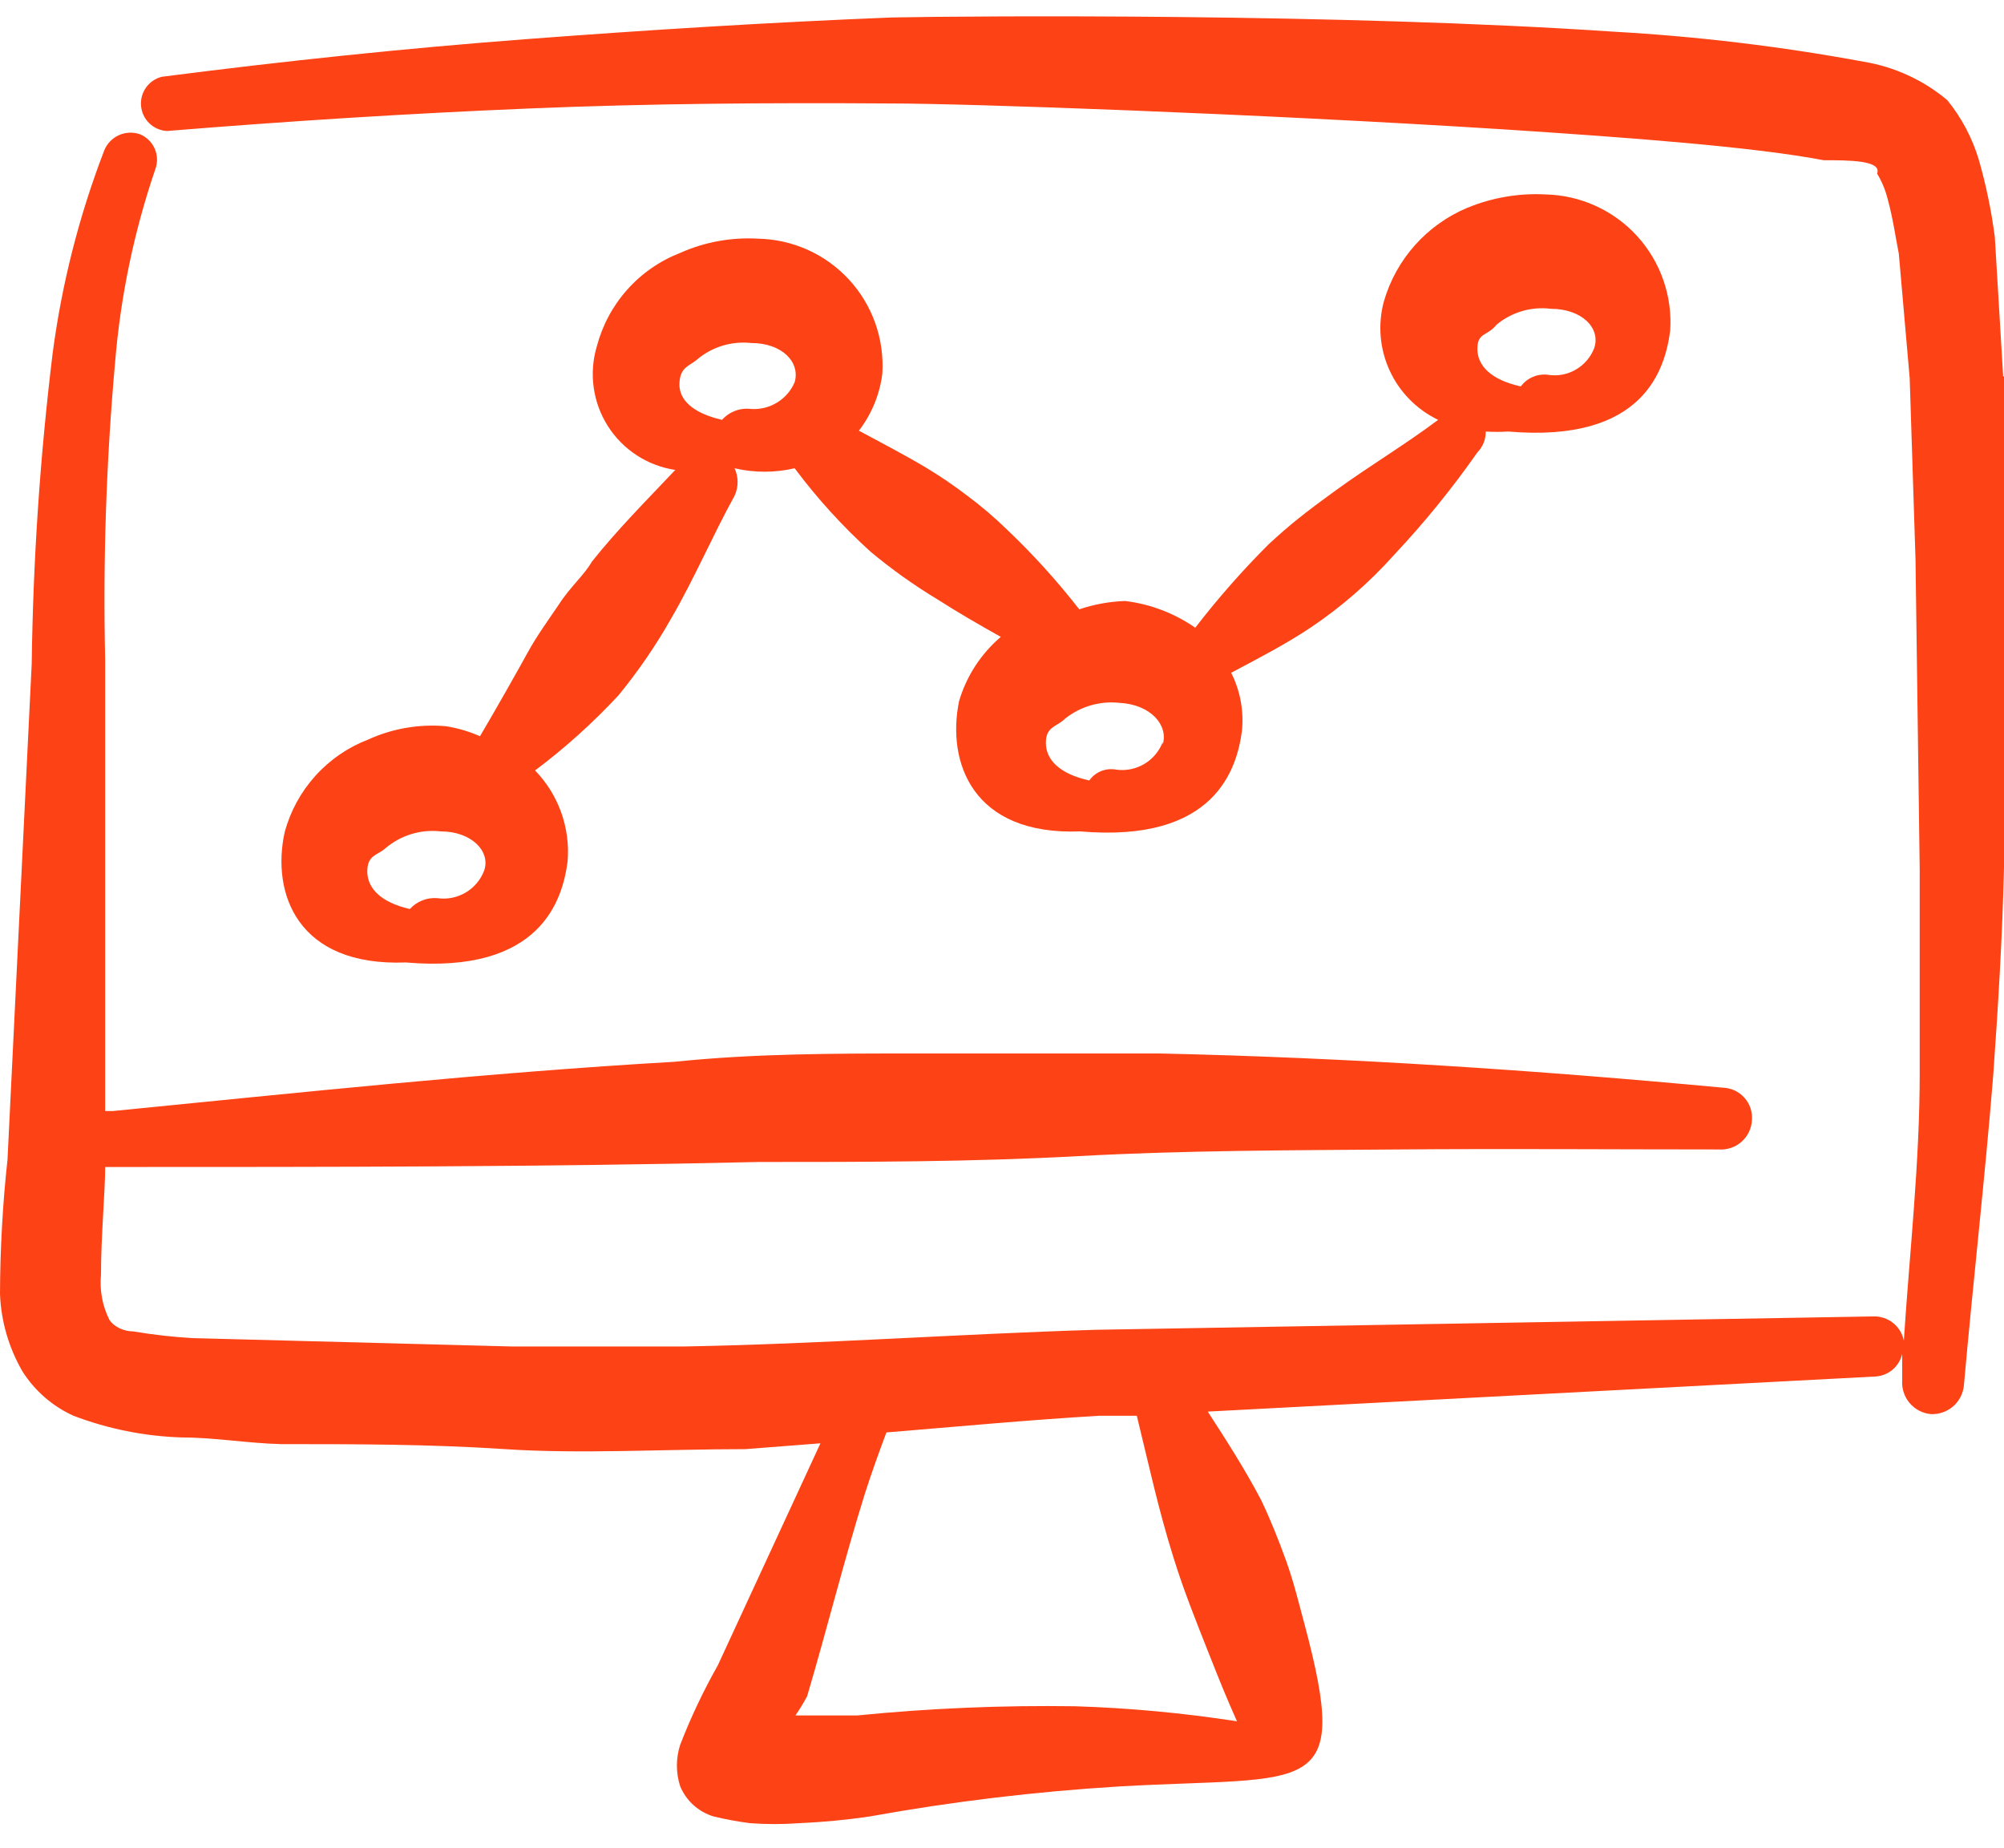
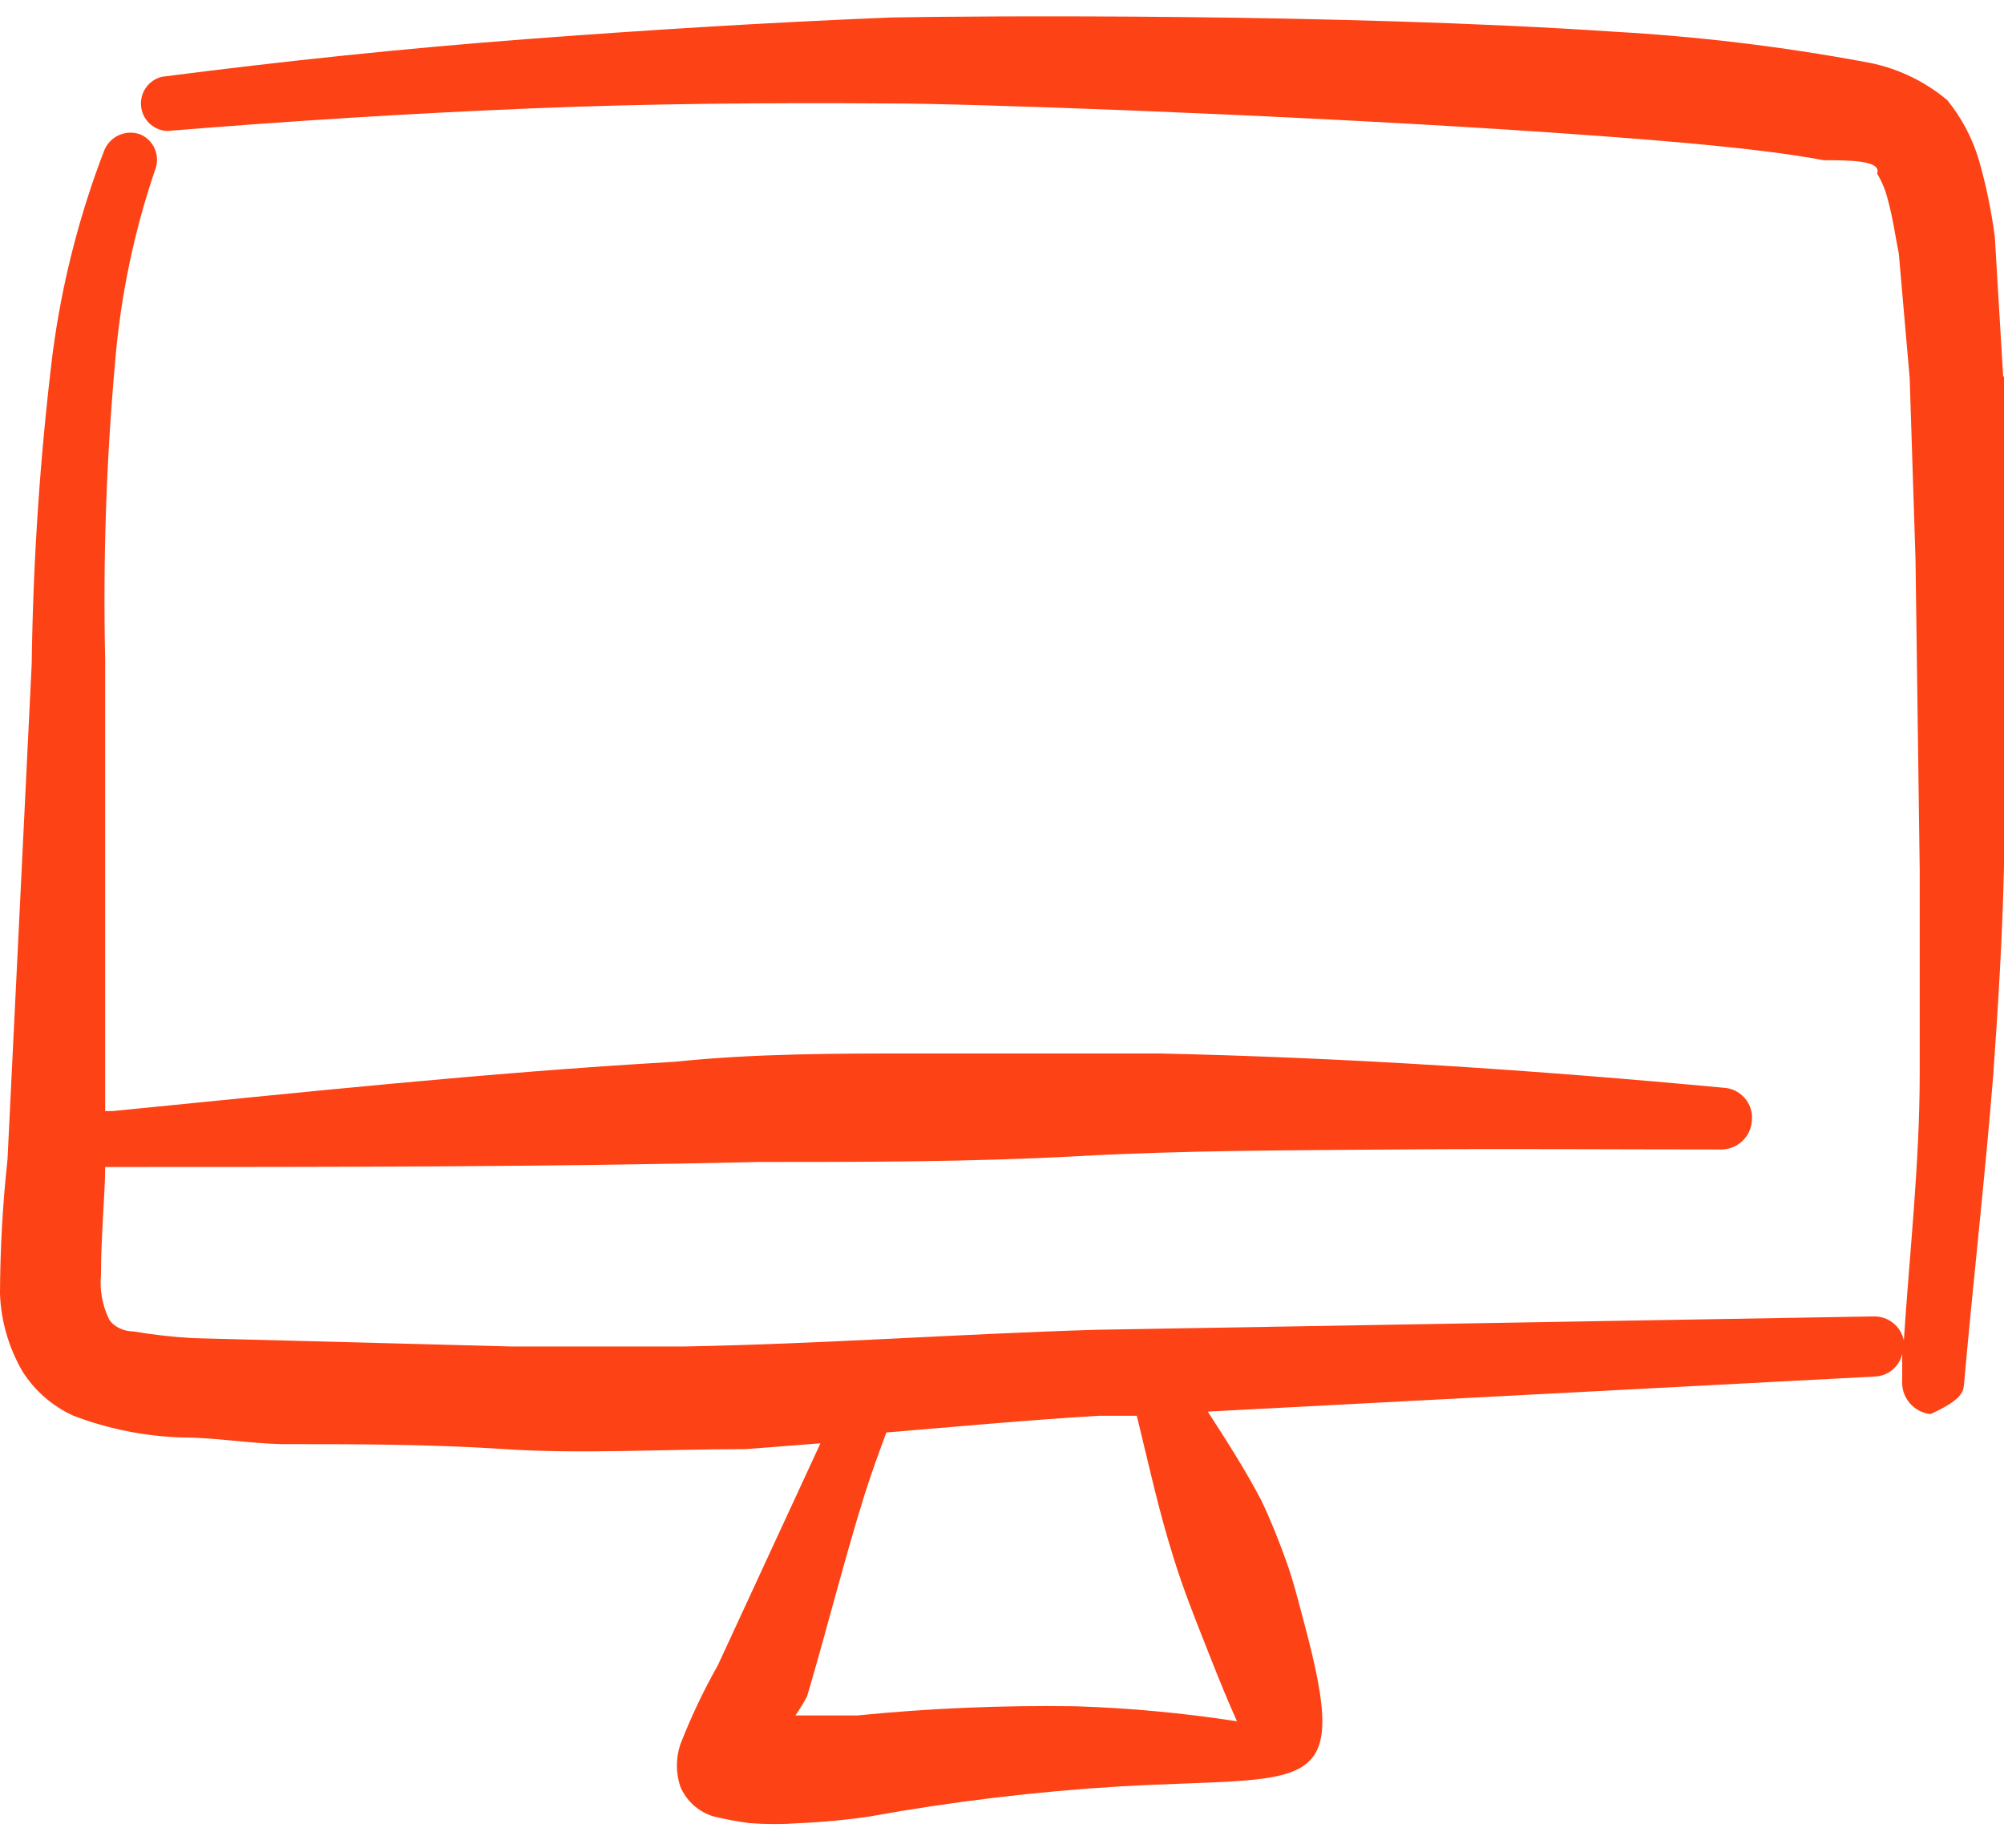
<svg xmlns="http://www.w3.org/2000/svg" width="64" height="59" viewBox="0 0 64 59" fill="none">
-   <path fill-rule="evenodd" clip-rule="evenodd" d="M63.973 12.02L63.707 7.569C63.599 6.74 63.43 5.92 63.2 5.116C62.993 4.416 62.649 3.763 62.188 3.197C61.425 2.557 60.504 2.134 59.522 1.971C56.879 1.482 54.208 1.162 51.525 1.011C42.862 0.425 31.187 0.505 28.468 0.558C24.497 0.718 20.658 0.958 16.793 1.251C12.928 1.544 9.116 1.944 5.171 2.451C4.966 2.501 4.787 2.623 4.664 2.794C4.542 2.966 4.485 3.176 4.505 3.386C4.524 3.596 4.618 3.792 4.77 3.938C4.921 4.084 5.121 4.171 5.331 4.183C9.249 3.863 13.061 3.624 16.9 3.464C20.738 3.304 24.55 3.277 28.468 3.304C30.84 3.304 40.01 3.624 48.007 4.13C52.112 4.397 56.003 4.69 58.242 5.116C59.042 5.116 60.108 5.116 59.948 5.543C60.107 5.808 60.224 6.095 60.295 6.396C60.455 6.982 60.535 7.569 60.641 8.102L60.988 12.073L61.174 17.858L61.308 27.773V34.278C61.308 37.13 60.988 39.955 60.801 42.807C60.758 42.586 60.637 42.388 60.462 42.246C60.287 42.105 60.067 42.03 59.842 42.034L34.999 42.461C30.627 42.594 26.229 42.914 21.858 42.994H16.34L6.157 42.727C5.523 42.691 4.891 42.62 4.265 42.514C3.972 42.514 3.652 42.381 3.492 42.141C3.27 41.695 3.178 41.197 3.225 40.702C3.225 39.475 3.359 38.036 3.359 37.263H3.678C10.476 37.263 17.326 37.263 24.23 37.103C27.615 37.103 31.027 37.103 34.439 36.916C37.851 36.73 41.263 36.73 44.675 36.703C48.087 36.676 51.499 36.703 54.91 36.703C55.04 36.71 55.17 36.692 55.292 36.649C55.415 36.606 55.527 36.539 55.624 36.452C55.721 36.366 55.799 36.261 55.855 36.144C55.911 36.026 55.943 35.9 55.95 35.77C55.961 35.64 55.945 35.509 55.904 35.384C55.862 35.26 55.795 35.146 55.708 35.049C55.62 34.952 55.514 34.873 55.395 34.818C55.276 34.764 55.148 34.734 55.017 34.73C49.046 34.171 43.049 33.771 37.025 33.638H29.268C26.682 33.638 24.097 33.638 21.538 33.904C15.514 34.251 9.543 34.891 3.599 35.477H3.359V21.083C3.286 17.898 3.393 14.713 3.678 11.54C3.852 9.452 4.281 7.393 4.958 5.409C5.038 5.197 5.033 4.962 4.943 4.753C4.854 4.545 4.687 4.379 4.478 4.29C4.259 4.21 4.017 4.219 3.803 4.313C3.59 4.407 3.421 4.581 3.332 4.796C2.525 6.891 1.97 9.074 1.679 11.3C1.279 14.582 1.056 17.884 1.013 21.19L0.24 37.023C0.085 38.448 0.005 39.881 0 41.315C0.033 42.187 0.28 43.038 0.72 43.794C1.113 44.412 1.678 44.903 2.346 45.206C3.454 45.628 4.625 45.862 5.811 45.899C6.85 45.899 7.917 46.086 8.983 46.112C11.355 46.112 13.728 46.112 16.127 46.272C18.526 46.432 21.244 46.272 23.803 46.272L26.202 46.086L22.924 53.176C22.463 53.99 22.062 54.837 21.724 55.708C21.582 56.142 21.582 56.608 21.724 57.041C21.82 57.27 21.965 57.475 22.15 57.641C22.334 57.806 22.553 57.929 22.791 58.001C23.169 58.092 23.551 58.163 23.937 58.214C24.469 58.254 25.004 58.254 25.536 58.214C26.286 58.182 27.033 58.111 27.775 58.001C30.419 57.523 33.09 57.203 35.772 57.041C41.876 56.695 43.156 57.468 41.663 51.87C41.476 51.177 41.316 50.511 41.076 49.844C40.836 49.178 40.57 48.512 40.276 47.898C39.743 46.886 39.157 45.979 38.571 45.073L59.895 43.953C60.096 43.941 60.287 43.865 60.441 43.735C60.595 43.605 60.702 43.429 60.748 43.234V44.087C60.733 44.347 60.819 44.603 60.987 44.801C61.156 45 61.395 45.126 61.654 45.153C61.919 45.168 62.178 45.078 62.378 44.904C62.577 44.73 62.7 44.484 62.721 44.22C63.014 40.914 63.387 37.663 63.654 34.358C63.813 32.145 63.947 29.933 64 27.694V12.02H63.973ZM37.478 49.738C37.798 50.777 38.197 51.763 38.597 52.776C38.997 53.789 39.184 54.242 39.504 54.962C37.791 54.697 36.064 54.536 34.332 54.482C32.01 54.448 29.687 54.545 27.375 54.776H25.403C25.539 54.578 25.663 54.374 25.776 54.163C26.416 52.003 26.949 49.844 27.615 47.712C27.828 47.045 28.068 46.379 28.308 45.739C30.574 45.553 32.84 45.34 35.105 45.206H36.305C36.678 46.725 36.998 48.218 37.478 49.738Z" fill="#FD4215" />
-   <path fill-rule="evenodd" clip-rule="evenodd" d="M17.834 19.323C17.488 19.83 17.141 20.309 16.848 20.843C16.555 21.376 15.835 22.655 15.329 23.508C14.98 23.354 14.612 23.247 14.236 23.188C13.386 23.114 12.532 23.261 11.757 23.615C11.111 23.863 10.533 24.261 10.07 24.775C9.607 25.289 9.271 25.905 9.091 26.573C8.665 28.519 9.491 30.865 12.956 30.732C17.274 31.105 17.967 28.733 18.127 27.506C18.171 26.976 18.101 26.442 17.922 25.941C17.743 25.44 17.458 24.983 17.088 24.601C18.046 23.882 18.938 23.079 19.753 22.202C20.382 21.434 20.944 20.614 21.433 19.75C22.179 18.47 22.765 17.084 23.459 15.831C23.523 15.694 23.556 15.543 23.556 15.391C23.556 15.239 23.523 15.089 23.459 14.952C24.09 15.099 24.747 15.099 25.378 14.952C26.098 15.916 26.911 16.809 27.803 17.617C28.474 18.177 29.187 18.685 29.936 19.137C30.602 19.563 31.295 19.963 31.962 20.336C31.328 20.876 30.864 21.59 30.629 22.389C30.229 24.334 31.055 26.68 34.494 26.547C38.812 26.92 39.505 24.548 39.665 23.321C39.725 22.688 39.605 22.05 39.319 21.482C40.172 21.029 41.051 20.576 41.851 20.043C42.833 19.384 43.728 18.605 44.516 17.724C45.483 16.696 46.373 15.601 47.182 14.445C47.268 14.357 47.336 14.253 47.382 14.139C47.428 14.024 47.45 13.902 47.449 13.779C47.688 13.794 47.928 13.794 48.168 13.779C52.513 14.152 53.179 11.78 53.34 10.553C53.376 10.005 53.3 9.454 53.118 8.936C52.936 8.417 52.651 7.94 52.28 7.534C51.909 7.128 51.46 6.802 50.959 6.574C50.459 6.346 49.917 6.222 49.368 6.209C48.511 6.162 47.655 6.308 46.862 6.635C46.223 6.902 45.652 7.309 45.191 7.825C44.729 8.342 44.39 8.955 44.197 9.62C43.997 10.354 44.061 11.135 44.378 11.827C44.694 12.518 45.243 13.077 45.929 13.406C44.863 14.205 43.743 14.872 42.677 15.645C41.611 16.418 41.184 16.764 40.518 17.377C39.679 18.214 38.896 19.105 38.172 20.043C37.506 19.581 36.738 19.288 35.933 19.19C35.434 19.207 34.94 19.297 34.467 19.456C33.767 18.557 33.001 17.71 32.175 16.924C31.773 16.532 31.346 16.167 30.895 15.831C30.468 15.505 30.023 15.202 29.563 14.925C28.843 14.498 28.123 14.125 27.43 13.752C27.835 13.225 28.093 12.599 28.177 11.94C28.213 11.392 28.137 10.843 27.955 10.326C27.773 9.808 27.487 9.333 27.116 8.93C26.744 8.526 26.295 8.202 25.795 7.977C25.294 7.752 24.753 7.631 24.205 7.621C23.354 7.572 22.504 7.727 21.726 8.074C21.077 8.326 20.497 8.727 20.034 9.246C19.57 9.765 19.237 10.387 19.06 11.06C18.933 11.485 18.899 11.931 18.96 12.37C19.02 12.809 19.175 13.23 19.412 13.604C19.65 13.979 19.965 14.297 20.337 14.539C20.708 14.781 21.128 14.94 21.566 15.005C20.66 15.964 19.727 16.897 18.9 17.937C18.66 18.363 18.207 18.737 17.834 19.323ZM13.969 28.679C13.806 28.666 13.641 28.689 13.489 28.75C13.336 28.81 13.2 28.904 13.089 29.026C12.156 28.812 11.73 28.359 11.73 27.826C11.73 27.293 12.05 27.32 12.316 27.08C12.558 26.876 12.838 26.723 13.141 26.632C13.444 26.54 13.762 26.511 14.076 26.547C15.062 26.547 15.675 27.187 15.462 27.8C15.35 28.094 15.141 28.341 14.87 28.501C14.598 28.661 14.281 28.724 13.969 28.679ZM47.795 10.367C48.034 10.168 48.311 10.021 48.609 9.934C48.907 9.846 49.219 9.822 49.528 9.86C50.514 9.86 51.127 10.473 50.914 11.113C50.801 11.406 50.591 11.65 50.319 11.806C50.047 11.961 49.73 12.018 49.421 11.966C49.259 11.948 49.094 11.973 48.944 12.039C48.795 12.104 48.665 12.208 48.568 12.339C47.608 12.126 47.182 11.673 47.182 11.14C47.182 10.607 47.502 10.74 47.795 10.367ZM37.133 23.695C37.021 23.989 36.812 24.236 36.541 24.396C36.27 24.556 35.952 24.619 35.64 24.574C35.48 24.544 35.314 24.561 35.163 24.623C35.012 24.684 34.881 24.787 34.787 24.921C33.828 24.708 33.401 24.254 33.401 23.721C33.401 23.188 33.748 23.215 34.014 22.948C34.502 22.558 35.125 22.376 35.747 22.442C36.76 22.495 37.319 23.162 37.133 23.775V23.695ZM22.286 11.46C22.522 11.266 22.794 11.121 23.087 11.034C23.381 10.947 23.688 10.92 23.992 10.953C24.978 10.953 25.564 11.566 25.378 12.206C25.263 12.474 25.068 12.7 24.82 12.852C24.572 13.005 24.282 13.077 23.992 13.059C23.82 13.037 23.645 13.056 23.482 13.117C23.32 13.177 23.174 13.276 23.059 13.406C22.126 13.192 21.673 12.766 21.699 12.233C21.726 11.7 22.019 11.7 22.286 11.46Z" fill="#FD4215" />
+   <path fill-rule="evenodd" clip-rule="evenodd" d="M63.973 12.02L63.707 7.569C63.599 6.74 63.43 5.92 63.2 5.116C62.993 4.416 62.649 3.763 62.188 3.197C61.425 2.557 60.504 2.134 59.522 1.971C56.879 1.482 54.208 1.162 51.525 1.011C42.862 0.425 31.187 0.505 28.468 0.558C24.497 0.718 20.658 0.958 16.793 1.251C12.928 1.544 9.116 1.944 5.171 2.451C4.966 2.501 4.787 2.623 4.664 2.794C4.542 2.966 4.485 3.176 4.505 3.386C4.524 3.596 4.618 3.792 4.77 3.938C4.921 4.084 5.121 4.171 5.331 4.183C9.249 3.863 13.061 3.624 16.9 3.464C20.738 3.304 24.55 3.277 28.468 3.304C30.84 3.304 40.01 3.624 48.007 4.13C52.112 4.397 56.003 4.69 58.242 5.116C59.042 5.116 60.108 5.116 59.948 5.543C60.107 5.808 60.224 6.095 60.295 6.396C60.455 6.982 60.535 7.569 60.641 8.102L60.988 12.073L61.174 17.858L61.308 27.773V34.278C61.308 37.13 60.988 39.955 60.801 42.807C60.758 42.586 60.637 42.388 60.462 42.246C60.287 42.105 60.067 42.03 59.842 42.034L34.999 42.461C30.627 42.594 26.229 42.914 21.858 42.994H16.34L6.157 42.727C5.523 42.691 4.891 42.62 4.265 42.514C3.972 42.514 3.652 42.381 3.492 42.141C3.27 41.695 3.178 41.197 3.225 40.702C3.225 39.475 3.359 38.036 3.359 37.263H3.678C10.476 37.263 17.326 37.263 24.23 37.103C27.615 37.103 31.027 37.103 34.439 36.916C37.851 36.73 41.263 36.73 44.675 36.703C48.087 36.676 51.499 36.703 54.91 36.703C55.04 36.71 55.17 36.692 55.292 36.649C55.415 36.606 55.527 36.539 55.624 36.452C55.721 36.366 55.799 36.261 55.855 36.144C55.911 36.026 55.943 35.9 55.95 35.77C55.961 35.64 55.945 35.509 55.904 35.384C55.862 35.26 55.795 35.146 55.708 35.049C55.62 34.952 55.514 34.873 55.395 34.818C55.276 34.764 55.148 34.734 55.017 34.73C49.046 34.171 43.049 33.771 37.025 33.638H29.268C26.682 33.638 24.097 33.638 21.538 33.904C15.514 34.251 9.543 34.891 3.599 35.477H3.359V21.083C3.286 17.898 3.393 14.713 3.678 11.54C3.852 9.452 4.281 7.393 4.958 5.409C5.038 5.197 5.033 4.962 4.943 4.753C4.854 4.545 4.687 4.379 4.478 4.29C4.259 4.21 4.017 4.219 3.803 4.313C3.59 4.407 3.421 4.581 3.332 4.796C2.525 6.891 1.97 9.074 1.679 11.3C1.279 14.582 1.056 17.884 1.013 21.19L0.24 37.023C0.085 38.448 0.005 39.881 0 41.315C0.033 42.187 0.28 43.038 0.72 43.794C1.113 44.412 1.678 44.903 2.346 45.206C3.454 45.628 4.625 45.862 5.811 45.899C6.85 45.899 7.917 46.086 8.983 46.112C11.355 46.112 13.728 46.112 16.127 46.272C18.526 46.432 21.244 46.272 23.803 46.272L26.202 46.086L22.924 53.176C22.463 53.99 22.062 54.837 21.724 55.708C21.582 56.142 21.582 56.608 21.724 57.041C21.82 57.27 21.965 57.475 22.15 57.641C22.334 57.806 22.553 57.929 22.791 58.001C23.169 58.092 23.551 58.163 23.937 58.214C24.469 58.254 25.004 58.254 25.536 58.214C26.286 58.182 27.033 58.111 27.775 58.001C30.419 57.523 33.09 57.203 35.772 57.041C41.876 56.695 43.156 57.468 41.663 51.87C41.476 51.177 41.316 50.511 41.076 49.844C40.836 49.178 40.57 48.512 40.276 47.898C39.743 46.886 39.157 45.979 38.571 45.073L59.895 43.953C60.096 43.941 60.287 43.865 60.441 43.735C60.595 43.605 60.702 43.429 60.748 43.234V44.087C60.733 44.347 60.819 44.603 60.987 44.801C61.156 45 61.395 45.126 61.654 45.153C62.577 44.73 62.7 44.484 62.721 44.22C63.014 40.914 63.387 37.663 63.654 34.358C63.813 32.145 63.947 29.933 64 27.694V12.02H63.973ZM37.478 49.738C37.798 50.777 38.197 51.763 38.597 52.776C38.997 53.789 39.184 54.242 39.504 54.962C37.791 54.697 36.064 54.536 34.332 54.482C32.01 54.448 29.687 54.545 27.375 54.776H25.403C25.539 54.578 25.663 54.374 25.776 54.163C26.416 52.003 26.949 49.844 27.615 47.712C27.828 47.045 28.068 46.379 28.308 45.739C30.574 45.553 32.84 45.34 35.105 45.206H36.305C36.678 46.725 36.998 48.218 37.478 49.738Z" fill="#FD4215" />
</svg>